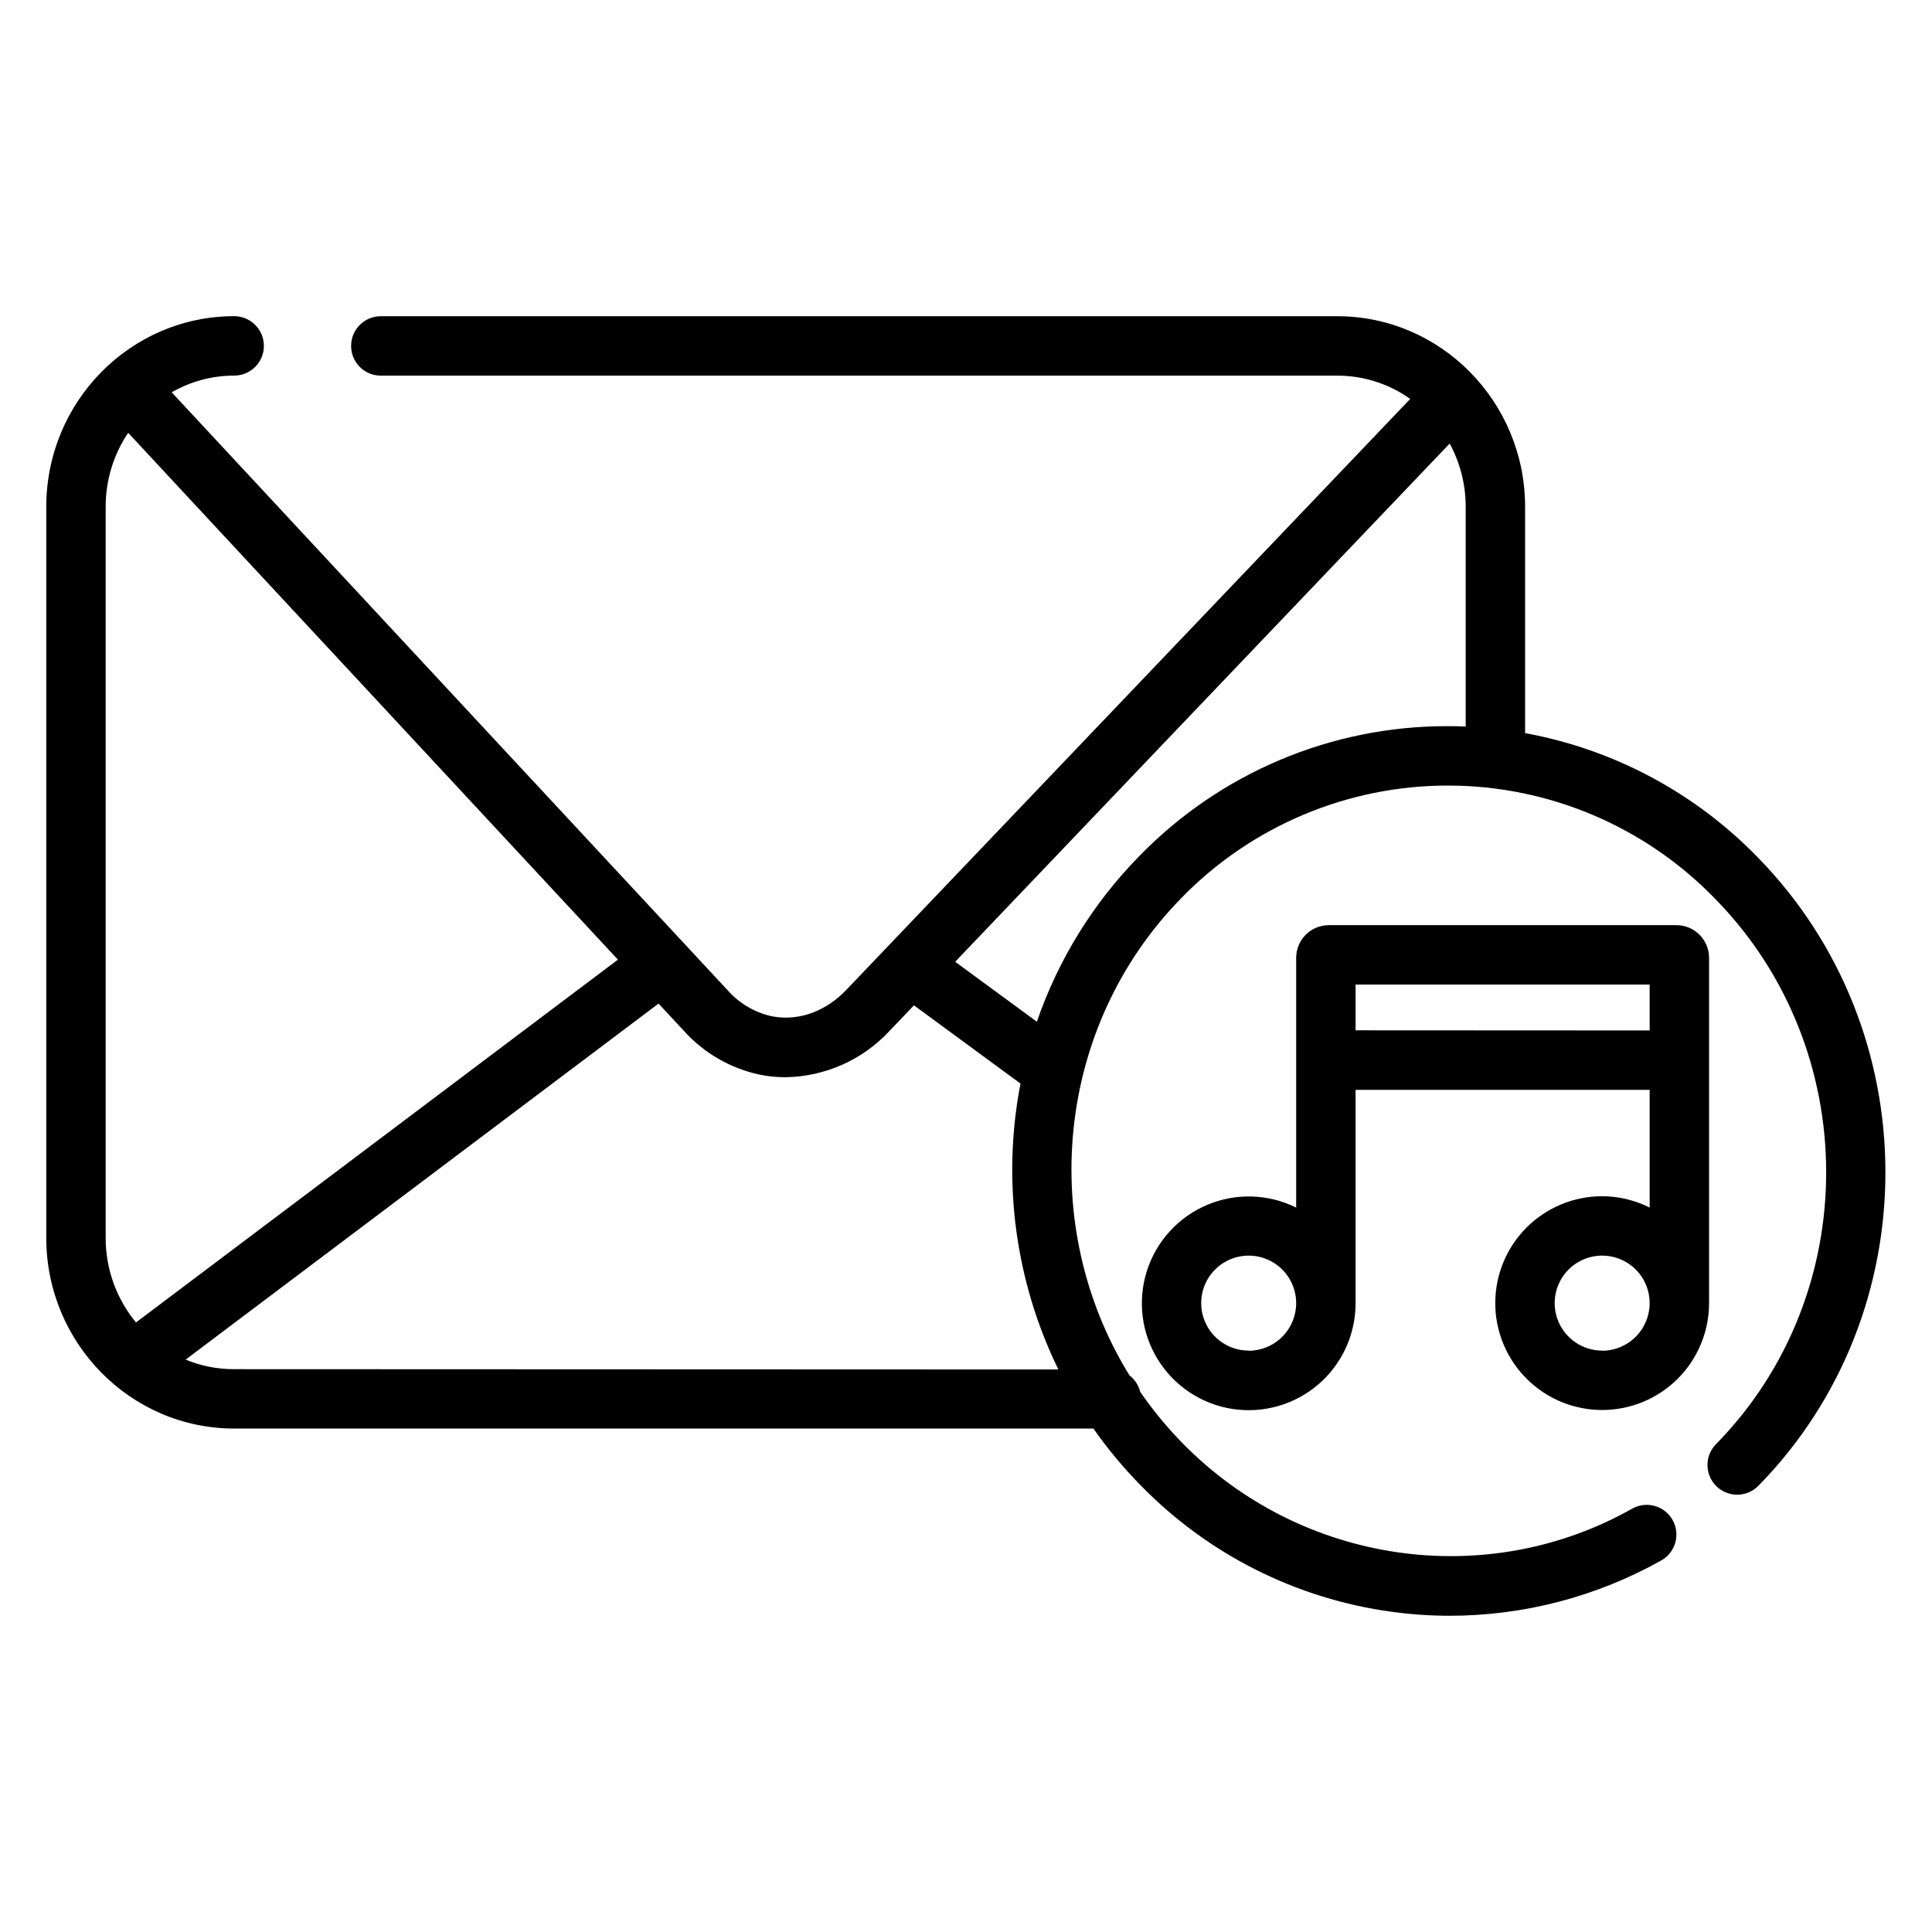
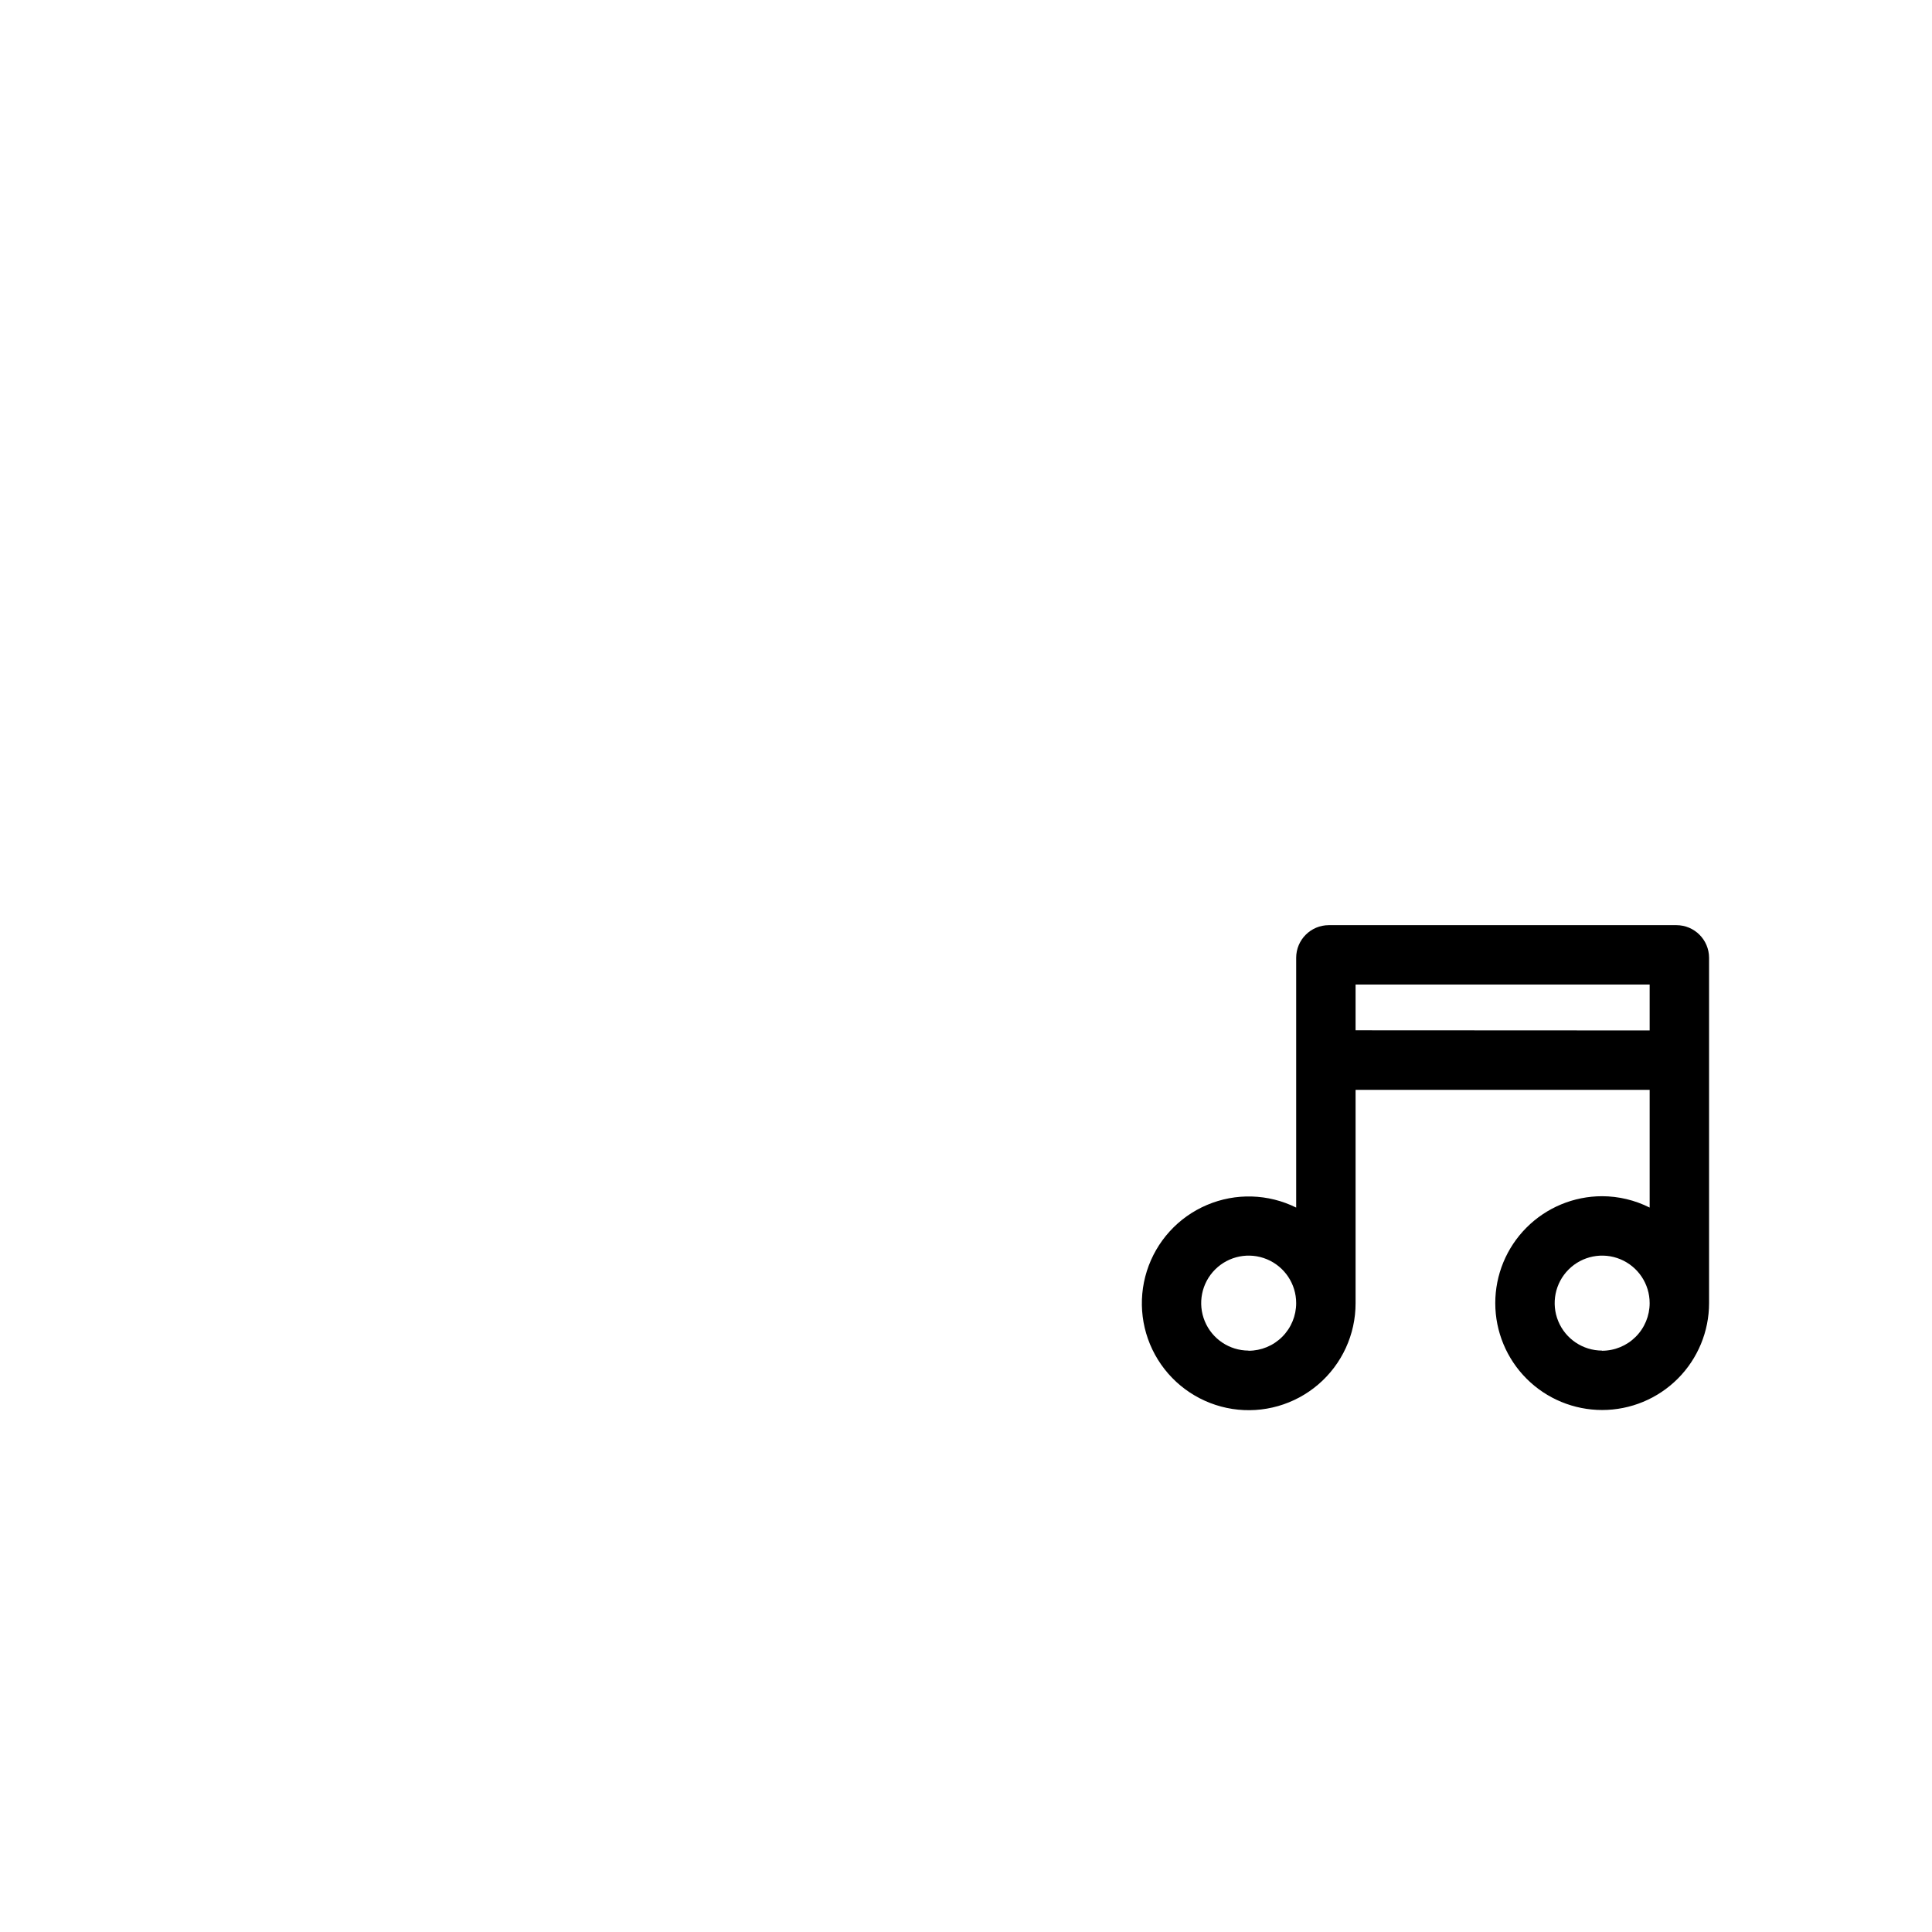
<svg xmlns="http://www.w3.org/2000/svg" fill="#000000" width="800px" height="800px" version="1.1" viewBox="144 144 512 512">
  <g>
-     <path d="m609.75 371.14c-16.613-17.086-38.137-28.57-61.582-32.855v-59.953c0-27.898-22.336-50.531-49.77-50.531h-253.48c-4.348 0-7.871 3.527-7.871 7.875s3.523 7.871 7.871 7.871h253.48c6.926 0 13.68 2.156 19.328 6.168l-149.45 156.62c-5.312 5.57-12.223 8.156-18.941 7.125-0.336-0.051-0.668-0.109-0.984-0.176v-0.004c-4.477-1.027-8.516-3.438-11.551-6.887l-147.3-158.43c5.039-2.894 10.75-4.422 16.562-4.426 4.348 0 7.871-3.523 7.871-7.871s-3.523-7.875-7.871-7.875c-27.465 0-49.801 22.633-49.801 50.531v193.72c0 27.867 22.336 50.539 49.801 50.539h227.7-0.004c3.719 5.297 7.863 10.281 12.391 14.906 17.832 18.359 41.305 30.211 66.664 33.652 5.078 0.699 10.199 1.051 15.324 1.055 19.723 0.004 39.109-5.082 56.293-14.762 3.672-2.191 4.922-6.914 2.812-10.637-2.106-3.719-6.797-5.078-10.566-3.059-38.738 21.934-87.793 14.84-119.29-17.27-4.121-4.207-7.875-8.762-11.219-13.609-0.426-1.746-1.438-3.297-2.863-4.387-24.344-39.508-19.75-92.309 13.836-126.55v-0.004c18.594-19.059 44.109-29.785 70.738-29.734 26.629 0.047 52.105 10.863 70.633 29.992 39.164 39.922 39.273 104.77 0.246 144.55v-0.004c-3.047 3.106-3 8.09 0.102 11.137 3.106 3.047 8.09 3 11.137-0.105 44.988-45.875 44.859-120.62-0.246-166.62zm-437.75 100.91v-193.72c-0.012-6.992 2.062-13.828 5.965-19.633l129.79 139.62-127.72 96.145c-5.207-6.309-8.047-14.234-8.031-22.414zm34.055 34.793h0.004c-4.414 0.02-8.785-0.844-12.863-2.535l125.33-94.348 6.723 7.231c5.269 5.856 12.246 9.902 19.945 11.574 0.582 0.117 1.16 0.227 1.742 0.316v-0.004c1.719 0.266 3.457 0.398 5.195 0.395 10.465-0.141 20.418-4.555 27.551-12.211l6.523-6.84 28.23 20.734h0.004c-4.961 25.676-1.438 52.27 10.035 75.77zm326.37-170.3c-1.605-0.07-3.207-0.109-4.832-0.109v0.004c-30.762-0.051-60.23 12.379-81.672 34.438-12.199 12.426-21.473 27.422-27.141 43.887l-21.648-15.883 131.05-137.34c2.793 5.156 4.25 10.93 4.242 16.797z" />
    <path d="m568.55 461.01c-7.508 0.008-14.711 3.004-20.016 8.32s-8.281 12.523-8.273 20.035c0.008 7.512 2.996 14.711 8.312 20.02 5.312 5.309 12.52 8.285 20.031 8.281 7.512-0.004 14.711-2.988 20.023-8.301 5.309-5.312 8.293-12.516 8.293-20.027v-91.512c-0.008-4.773-3.875-8.645-8.648-8.648h-92.113c-4.781 0-8.656 3.871-8.66 8.648v66.195c-7.406-3.672-16.051-3.926-23.656-0.688-7.609 3.234-13.422 9.633-15.918 17.516-2.496 7.879-1.422 16.457 2.938 23.48 4.363 7.027 11.574 11.793 19.746 13.055 8.172 1.258 16.484-1.117 22.758-6.5 6.273-5.383 9.883-13.238 9.875-21.508v-56.551h77.934v31.195c-3.914-1.973-8.238-3.004-12.625-3.012zm0 40.914c-5.086-0.016-9.664-3.094-11.598-7.797-1.938-4.703-0.848-10.109 2.754-13.703 3.602-3.59 9.012-4.66 13.711-2.711 4.695 1.953 7.758 6.539 7.758 11.625 0 3.348-1.328 6.559-3.695 8.926-2.367 2.367-5.578 3.699-8.93 3.699zm-93.676 0c-5.086-0.016-9.664-3.094-11.598-7.797-1.938-4.703-0.852-10.109 2.75-13.703 3.606-3.59 9.016-4.66 13.711-2.711 4.699 1.953 7.762 6.539 7.762 11.625 0.004 3.348-1.328 6.562-3.695 8.93-2.367 2.367-5.582 3.699-8.93 3.695zm28.367-84.879v-12.125h77.934v12.164z" />
  </g>
</svg>